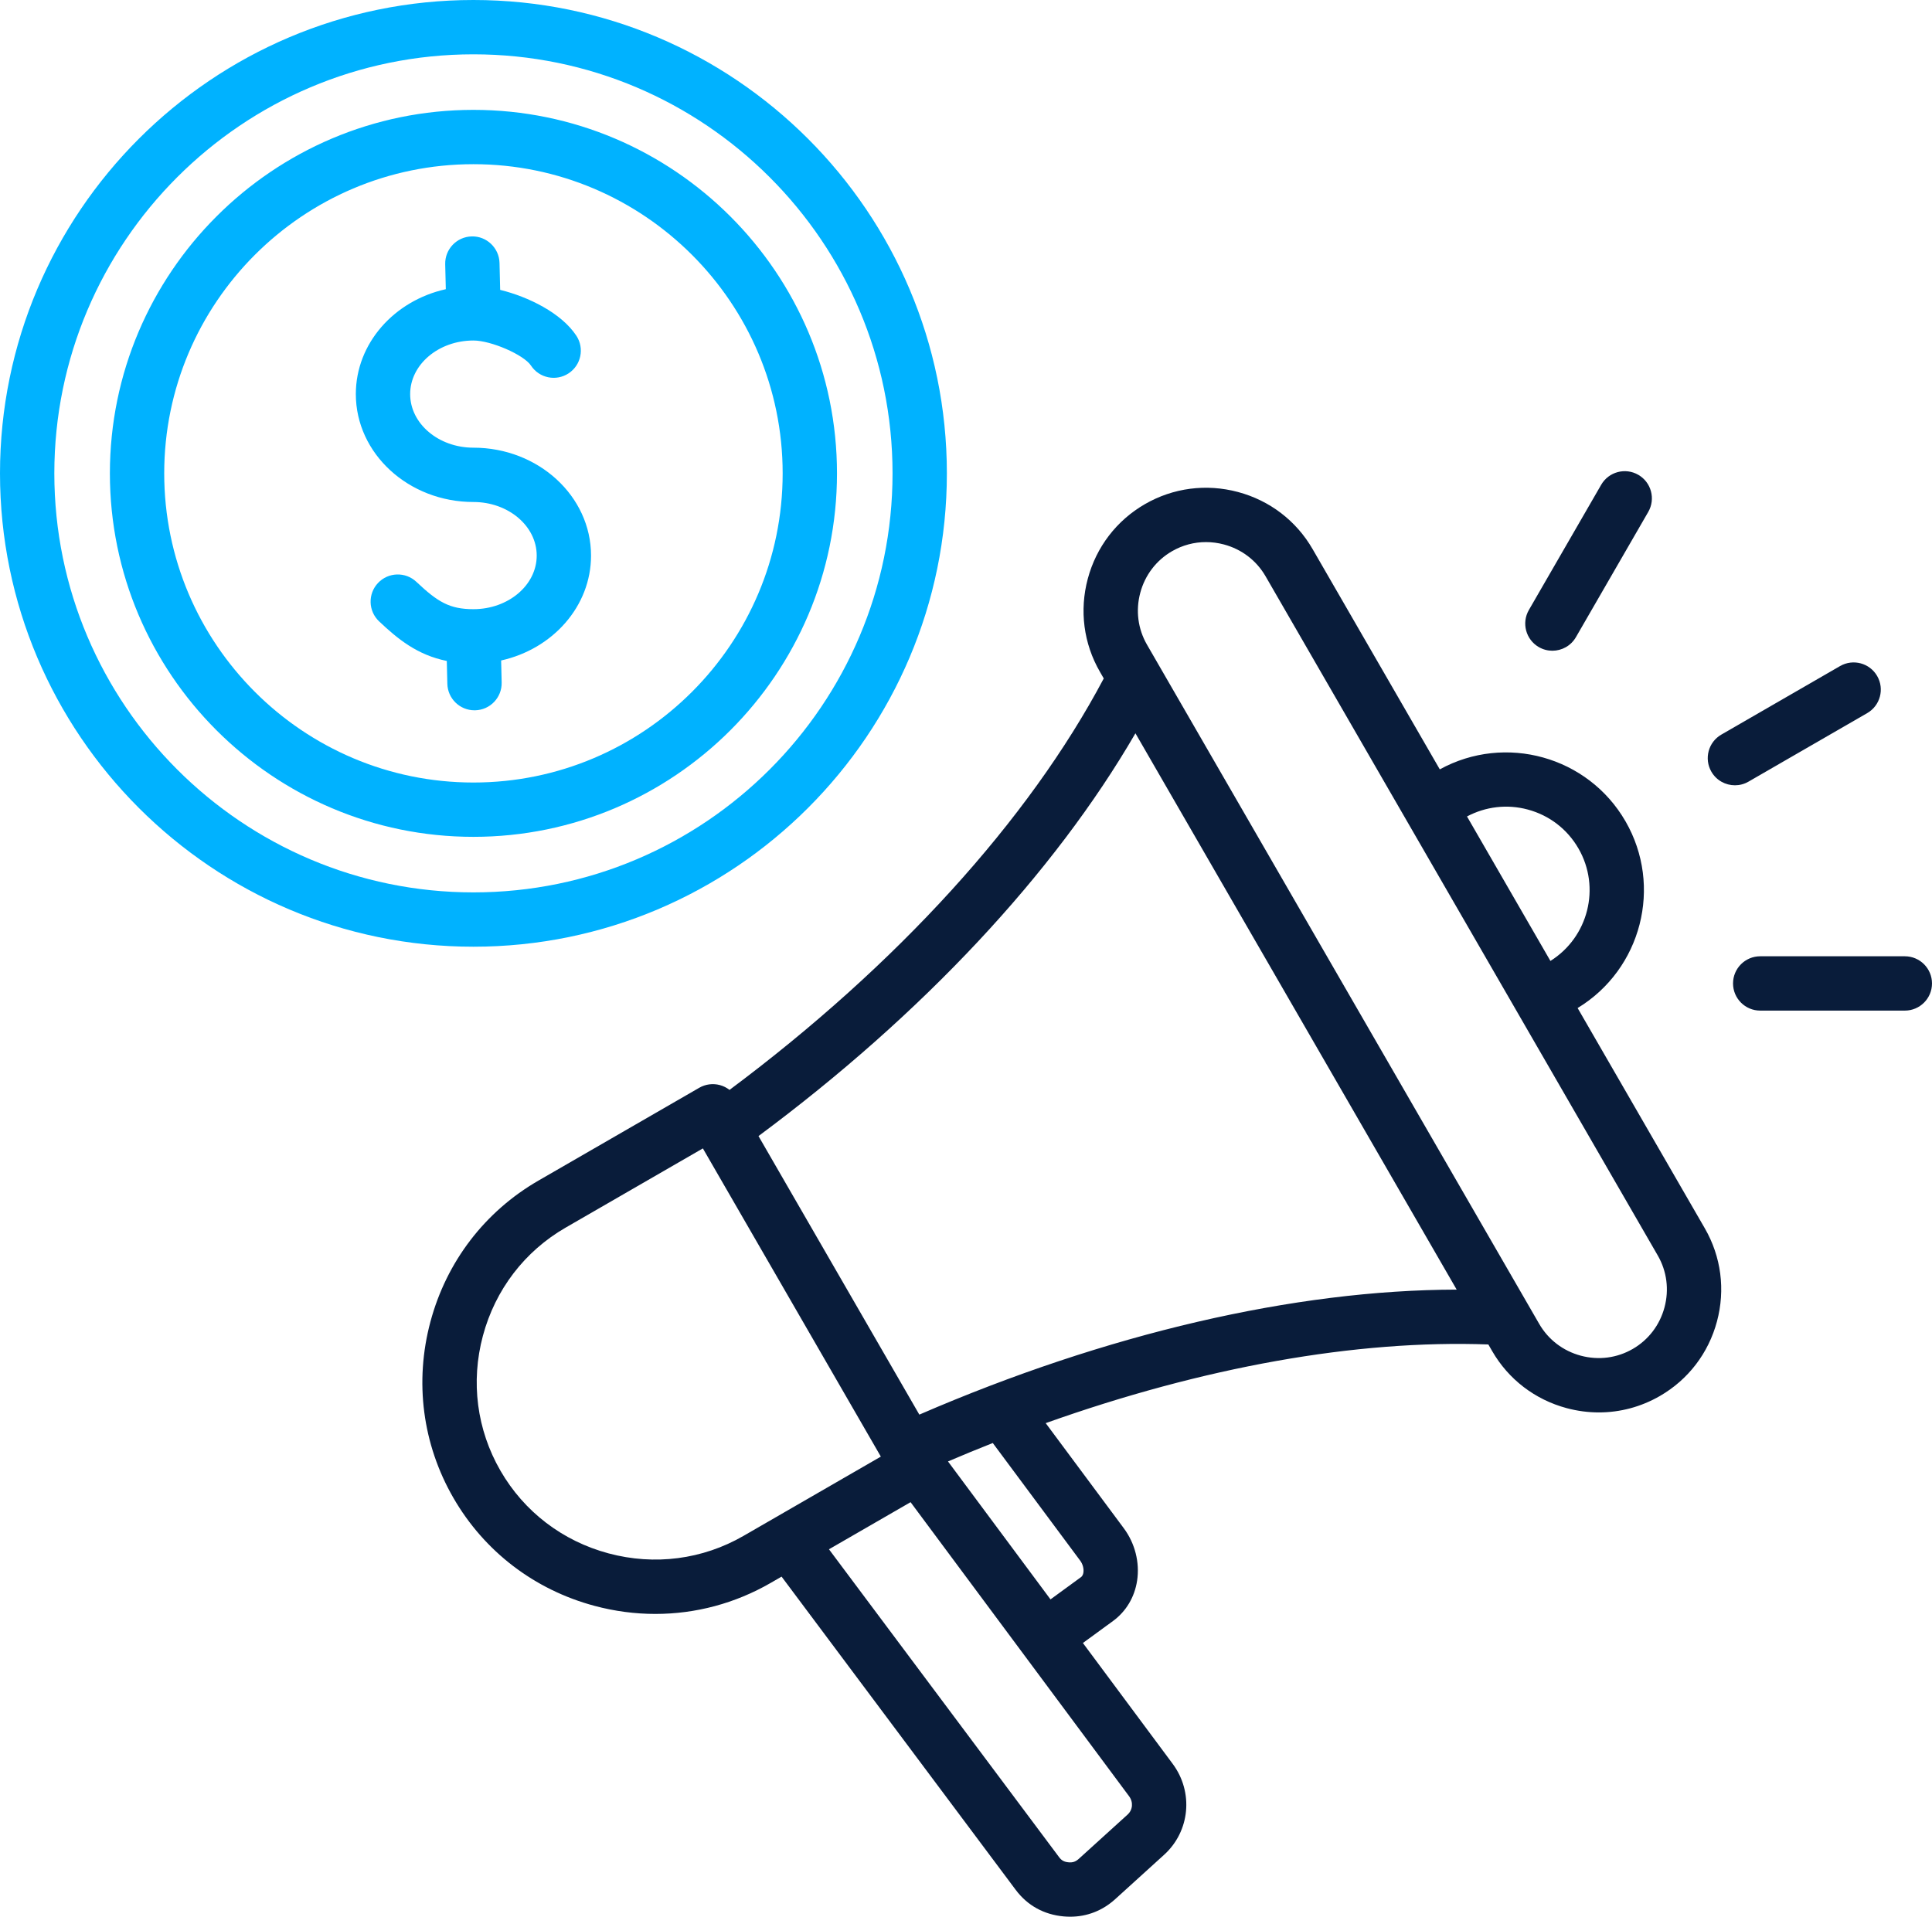
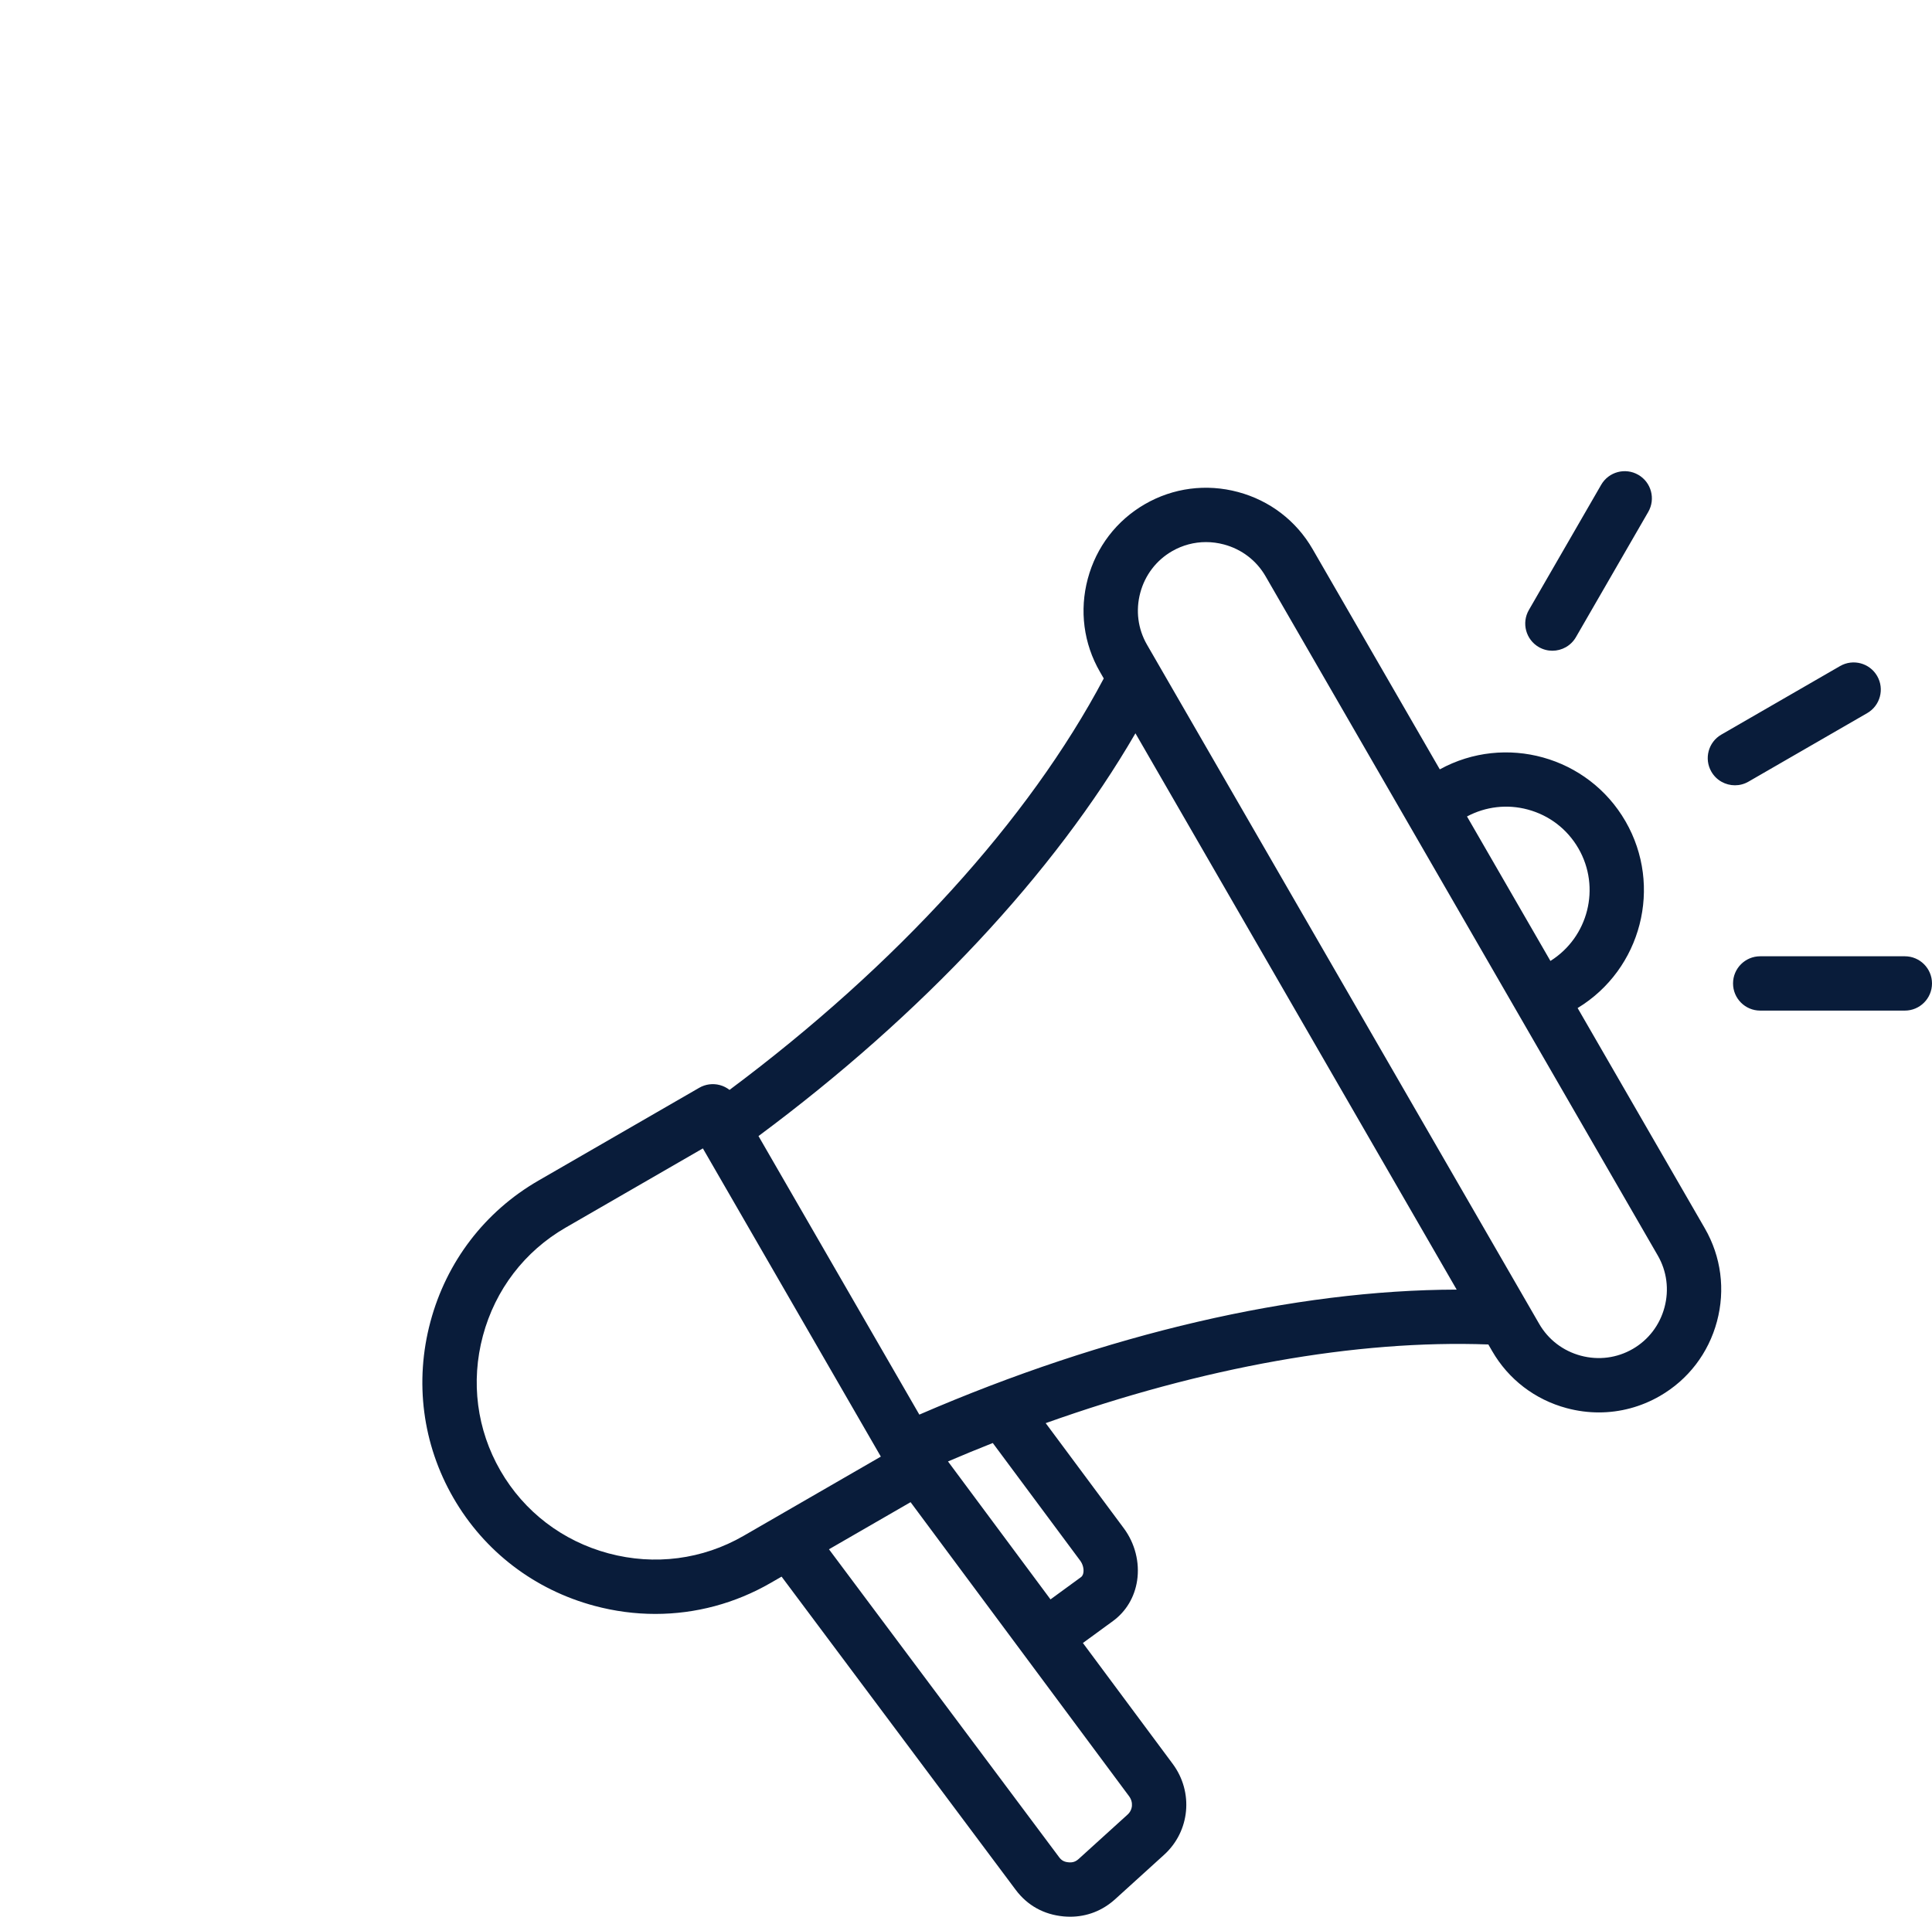
<svg xmlns="http://www.w3.org/2000/svg" width="516" height="512" viewBox="0 0 516 512" fill="none">
  <path d="M457.077 206.143C455.073 202.673 456.262 198.236 459.732 196.233L491.444 177.923C494.914 175.919 499.352 177.108 501.354 180.578C503.358 184.048 502.169 188.485 498.699 190.489L466.987 208.798C465.845 209.458 464.597 209.771 463.366 209.771C460.86 209.77 458.421 208.47 457.077 206.143ZM408.334 162.943L427.648 129.492C429.652 126.022 434.089 124.833 437.559 126.837C441.029 128.84 442.217 133.277 440.214 136.747L420.9 170.198C419.557 172.526 417.118 173.827 414.611 173.827C413.38 173.827 412.133 173.514 410.99 172.854C407.518 170.85 406.331 166.413 408.334 162.943ZM515.999 262.701C515.999 266.708 512.751 269.956 508.744 269.956H470.117C466.11 269.956 462.862 266.708 462.862 262.701C462.862 258.694 466.11 255.446 470.117 255.446H508.744C512.751 255.446 515.999 258.694 515.999 262.701ZM421.353 269.274C438.396 258.929 444.154 236.737 434.137 219.386C424.119 202.036 402.021 195.926 384.541 205.515L350.569 146.675C346.205 139.115 339.13 133.698 330.65 131.427C322.17 129.155 313.336 130.308 305.776 134.673C298.215 139.039 292.799 146.114 290.528 154.593C288.256 163.072 289.408 171.906 293.774 179.467L294.792 181.231C274.748 219.09 239.538 257.791 194.841 291.139C194.081 290.546 193.206 290.102 192.257 289.849C190.399 289.352 188.417 289.611 186.751 290.573L143.803 315.37C129.504 323.626 119.26 337.01 114.96 353.06C110.66 369.108 112.839 385.821 121.094 400.121C129.349 414.421 142.735 424.664 158.784 428.964C164.166 430.407 169.623 431.12 175.038 431.12C185.771 431.12 196.342 428.317 205.845 422.83L208.746 421.156L271.278 504.829C274.387 508.992 278.812 511.445 284.072 511.92C284.66 511.973 285.244 512 285.821 512C290.319 512 294.454 510.392 297.866 507.297L310.908 495.461C317.836 489.175 318.82 478.726 313.199 471.159L289.221 438.885L297.255 433.017C300.743 430.469 303.031 426.642 303.699 422.24C304.437 417.372 303.14 412.265 300.142 408.229L279.285 380.155C321.276 365.191 362.213 357.84 397.508 359.14L398.526 360.904C402.892 368.466 409.966 373.882 418.446 376.154C421.289 376.915 424.17 377.293 427.03 377.293C432.705 377.293 438.294 375.809 443.321 372.908C450.882 368.543 456.297 361.469 458.569 352.988C460.841 344.508 459.689 335.675 455.323 328.114L421.353 269.274ZM408.018 216.241C413.778 217.784 418.591 221.478 421.573 226.642C427.589 237.063 424.201 250.35 414.088 256.691L391.807 218.098C396.805 215.446 402.522 214.768 408.018 216.241ZM162.541 414.948C150.235 411.65 139.98 403.808 133.662 392.864C127.344 381.921 125.68 369.118 128.977 356.814C132.274 344.508 140.117 334.251 151.059 327.935L187.724 306.766L235.256 389.095L198.591 410.264C187.649 416.583 174.845 418.243 162.541 414.948ZM301.159 484.716L288.117 496.551C287.288 497.305 286.495 497.573 285.38 497.469C284.247 497.367 283.53 496.983 282.902 496.145L221.401 413.851L243.198 401.267L301.553 479.814C302.722 481.386 302.556 483.447 301.159 484.716ZM288.496 416.883C289.183 417.808 289.511 419.027 289.354 420.065C289.226 420.914 288.829 421.205 288.698 421.3L280.569 427.237L253.192 390.387C257.181 388.68 261.169 387.036 265.153 385.463L288.496 416.883ZM245.536 377.879L202.578 303.472C246.345 270.978 281.541 233.32 303.252 195.882L389.05 344.488C345.771 344.572 295.559 356.223 245.536 377.879ZM444.555 349.232C443.285 353.968 440.271 357.913 436.066 360.341C431.863 362.769 426.939 363.405 422.203 362.138C417.467 360.868 413.522 357.853 411.094 353.649L306.34 172.211C303.913 168.006 303.275 163.083 304.544 158.348C305.814 153.611 308.828 149.667 313.032 147.239C315.823 145.628 318.93 144.805 322.089 144.805C323.689 144.805 325.303 145.016 326.895 145.442C331.632 146.712 335.576 149.726 338.004 153.93L442.757 335.369C445.186 339.573 445.824 344.497 444.555 349.232Z" fill="#091C3A" />
-   <path d="M252.891 126.445C252.891 56.723 196.168 0 126.445 0C56.723 0 0 56.723 0 126.445C0 196.167 56.723 252.89 126.445 252.89C196.168 252.89 252.891 196.167 252.891 126.445ZM14.51 126.445C14.51 64.724 64.725 14.51 126.445 14.51C188.166 14.51 238.381 64.724 238.381 126.445C238.381 188.166 188.166 238.38 126.445 238.38C64.725 238.38 14.51 188.166 14.51 126.445ZM223.543 126.445C223.543 72.906 179.986 29.348 126.445 29.348C72.905 29.348 29.348 72.905 29.348 126.445C29.348 179.985 72.905 223.542 126.445 223.542C179.985 223.542 223.543 179.985 223.543 126.445ZM43.858 126.445C43.858 80.906 80.906 43.858 126.445 43.858C171.984 43.858 209.033 80.906 209.033 126.445C209.033 171.984 171.984 209.032 126.445 209.032C80.906 209.032 43.858 171.984 43.858 126.445ZM126.728 189.739C122.802 189.739 119.574 186.606 119.478 182.659L119.331 176.558C111.378 174.943 106.203 170.653 101.258 165.987C98.343 163.237 98.21 158.646 100.959 155.731C103.709 152.816 108.3 152.682 111.216 155.432C116.92 160.814 120.079 162.726 126.446 162.726C135.764 162.726 143.345 156.304 143.345 148.411C143.345 140.519 135.763 134.097 126.445 134.097C109.126 134.097 95.036 121.167 95.036 105.273C95.036 91.711 105.296 80.307 119.066 77.252L118.906 70.579C118.811 66.573 121.98 63.248 125.986 63.153C129.944 63.036 133.317 66.227 133.412 70.233L133.584 77.433C141.095 79.275 149.946 83.612 153.937 89.685C156.138 93.032 155.208 97.532 151.859 99.732C148.512 101.933 144.012 101.003 141.812 97.654C139.919 94.776 131.159 90.959 126.445 90.959C117.128 90.959 109.546 97.38 109.546 105.274C109.546 113.166 117.127 119.588 126.445 119.588C143.764 119.588 157.855 132.519 157.855 148.412C157.855 161.968 147.604 173.369 133.843 176.429L133.985 182.31C134.082 186.316 130.913 189.642 126.908 189.738C126.847 189.738 126.787 189.739 126.728 189.739Z" fill="#00B2FF" />
</svg>